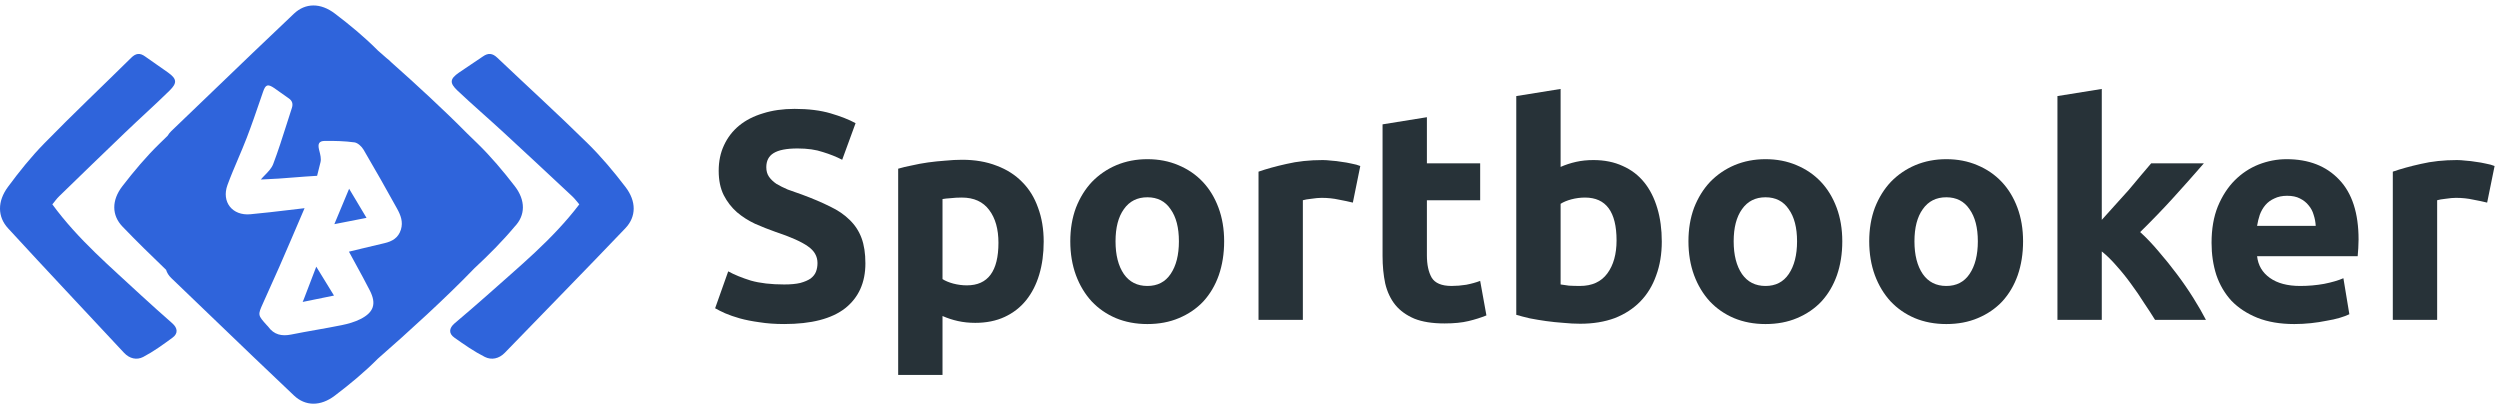
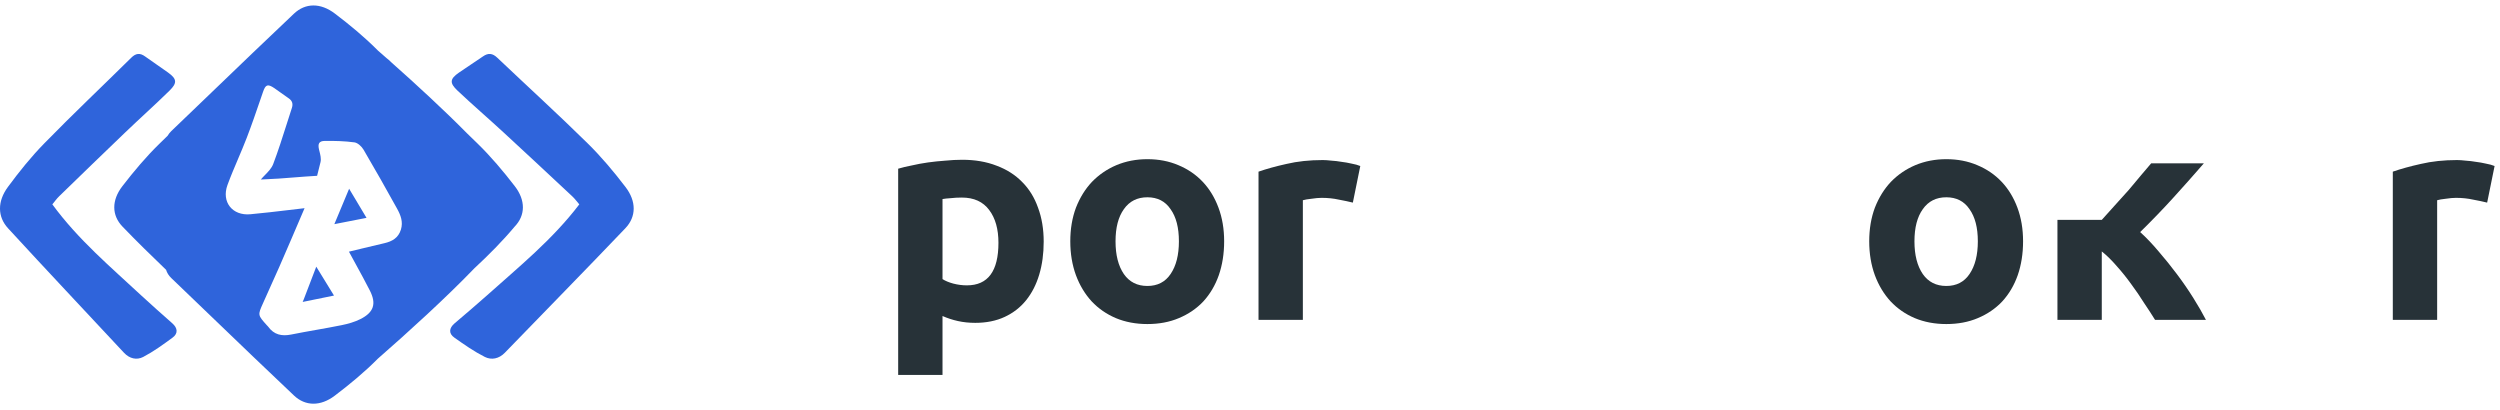
<svg xmlns="http://www.w3.org/2000/svg" width="250" height="41" viewBox="0 0 250 41" fill="none">
  <path d="M248.715 20.261C248.318 20.162 247.852 20.063 247.316 19.964C246.781 19.845 246.205 19.785 245.59 19.785C245.312 19.785 244.975 19.815 244.578 19.875C244.201 19.914 243.914 19.964 243.715 20.023V31.986H239.281V17.166C240.075 16.889 241.007 16.631 242.079 16.393C243.17 16.135 244.38 16.006 245.709 16.006C245.947 16.006 246.235 16.026 246.572 16.065C246.91 16.085 247.247 16.125 247.584 16.184C247.921 16.224 248.259 16.284 248.596 16.363C248.933 16.422 249.221 16.502 249.459 16.601L248.715 20.261Z" fill="#273238" />
-   <path d="M221.156 24.281C221.156 22.892 221.365 21.682 221.781 20.65C222.218 19.599 222.783 18.726 223.477 18.031C224.172 17.337 224.965 16.811 225.858 16.454C226.771 16.097 227.703 15.918 228.656 15.918C230.878 15.918 232.633 16.603 233.923 17.972C235.212 19.321 235.857 21.315 235.857 23.953C235.857 24.211 235.847 24.499 235.828 24.816C235.808 25.114 235.788 25.382 235.768 25.62H225.709C225.809 26.533 226.235 27.257 226.989 27.792C227.743 28.328 228.755 28.596 230.024 28.596C230.838 28.596 231.631 28.526 232.405 28.387C233.199 28.229 233.844 28.04 234.34 27.822L234.935 31.423C234.697 31.542 234.379 31.661 233.982 31.78C233.586 31.899 233.139 31.998 232.643 32.078C232.167 32.177 231.651 32.256 231.096 32.316C230.54 32.375 229.985 32.405 229.429 32.405C228.021 32.405 226.791 32.197 225.739 31.78C224.708 31.363 223.844 30.798 223.15 30.084C222.476 29.35 221.97 28.487 221.632 27.495C221.315 26.503 221.156 25.431 221.156 24.281ZM231.572 22.584C231.552 22.208 231.483 21.84 231.364 21.483C231.264 21.126 231.096 20.809 230.858 20.531C230.64 20.253 230.352 20.025 229.995 19.847C229.657 19.668 229.231 19.579 228.715 19.579C228.219 19.579 227.793 19.668 227.435 19.847C227.078 20.005 226.781 20.224 226.543 20.501C226.305 20.779 226.116 21.107 225.977 21.483C225.858 21.84 225.769 22.208 225.709 22.584H231.572Z" fill="#273238" />
-   <path d="M210.178 21.988C210.615 21.512 211.061 21.016 211.517 20.5C211.994 19.984 212.45 19.478 212.886 18.982C213.323 18.467 213.73 17.98 214.106 17.524C214.503 17.068 214.841 16.671 215.118 16.334H220.386C219.334 17.544 218.303 18.705 217.291 19.816C216.299 20.907 215.208 22.038 214.017 23.208C214.612 23.744 215.227 24.389 215.862 25.142C216.497 25.877 217.112 26.64 217.707 27.434C218.303 28.228 218.848 29.021 219.344 29.815C219.84 30.608 220.257 31.332 220.594 31.987H215.505C215.188 31.471 214.821 30.906 214.404 30.291C214.007 29.656 213.581 29.031 213.124 28.416C212.668 27.781 212.182 27.176 211.666 26.601C211.17 26.025 210.674 25.539 210.178 25.142V31.987H205.744V9.608L210.178 8.894V21.988Z" fill="#273238" />
+   <path d="M210.178 21.988C210.615 21.512 211.061 21.016 211.517 20.5C211.994 19.984 212.45 19.478 212.886 18.982C213.323 18.467 213.73 17.98 214.106 17.524C214.503 17.068 214.841 16.671 215.118 16.334H220.386C219.334 17.544 218.303 18.705 217.291 19.816C216.299 20.907 215.208 22.038 214.017 23.208C214.612 23.744 215.227 24.389 215.862 25.142C216.497 25.877 217.112 26.64 217.707 27.434C218.303 28.228 218.848 29.021 219.344 29.815C219.84 30.608 220.257 31.332 220.594 31.987H215.505C215.188 31.471 214.821 30.906 214.404 30.291C214.007 29.656 213.581 29.031 213.124 28.416C212.668 27.781 212.182 27.176 211.666 26.601C211.17 26.025 210.674 25.539 210.178 25.142V31.987H205.744V9.608V21.988Z" fill="#273238" />
  <path d="M202.307 24.132C202.307 25.362 202.129 26.493 201.772 27.524C201.415 28.536 200.899 29.409 200.224 30.143C199.55 30.858 198.736 31.413 197.784 31.81C196.852 32.207 195.8 32.405 194.63 32.405C193.479 32.405 192.427 32.207 191.475 31.81C190.543 31.413 189.739 30.858 189.065 30.143C188.39 29.409 187.864 28.536 187.487 27.524C187.11 26.493 186.922 25.362 186.922 24.132C186.922 22.902 187.11 21.781 187.487 20.769C187.884 19.757 188.42 18.894 189.094 18.18C189.789 17.466 190.602 16.91 191.535 16.514C192.487 16.117 193.518 15.918 194.63 15.918C195.76 15.918 196.792 16.117 197.724 16.514C198.677 16.91 199.49 17.466 200.165 18.18C200.839 18.894 201.365 19.757 201.742 20.769C202.119 21.781 202.307 22.902 202.307 24.132ZM197.784 24.132C197.784 22.763 197.506 21.692 196.951 20.918C196.415 20.124 195.641 19.728 194.63 19.728C193.618 19.728 192.834 20.124 192.279 20.918C191.723 21.692 191.445 22.763 191.445 24.132C191.445 25.501 191.723 26.592 192.279 27.405C192.834 28.199 193.618 28.596 194.63 28.596C195.641 28.596 196.415 28.199 196.951 27.405C197.506 26.592 197.784 25.501 197.784 24.132Z" fill="#273238" />
-   <path d="M184.229 24.132C184.229 25.362 184.051 26.493 183.694 27.524C183.336 28.536 182.821 29.409 182.146 30.143C181.472 30.858 180.658 31.413 179.706 31.81C178.773 32.207 177.722 32.405 176.551 32.405C175.401 32.405 174.349 32.207 173.397 31.81C172.464 31.413 171.661 30.858 170.986 30.143C170.312 29.409 169.786 28.536 169.409 27.524C169.032 26.493 168.844 25.362 168.844 24.132C168.844 22.902 169.032 21.781 169.409 20.769C169.806 19.757 170.342 18.894 171.016 18.18C171.711 17.466 172.524 16.91 173.456 16.514C174.409 16.117 175.44 15.918 176.551 15.918C177.682 15.918 178.714 16.117 179.646 16.514C180.599 16.91 181.412 17.466 182.087 18.18C182.761 18.894 183.287 19.757 183.664 20.769C184.041 21.781 184.229 22.902 184.229 24.132ZM179.706 24.132C179.706 22.763 179.428 21.692 178.873 20.918C178.337 20.124 177.563 19.728 176.551 19.728C175.54 19.728 174.756 20.124 174.2 20.918C173.645 21.692 173.367 22.763 173.367 24.132C173.367 25.501 173.645 26.592 174.2 27.405C174.756 28.199 175.54 28.596 176.551 28.596C177.563 28.596 178.337 28.199 178.873 27.405C179.428 26.592 179.706 25.501 179.706 24.132Z" fill="#273238" />
-   <path d="M161.656 24.041C161.656 21.185 160.604 19.756 158.501 19.756C158.045 19.756 157.589 19.816 157.132 19.935C156.696 20.054 156.339 20.203 156.061 20.381V28.446C156.279 28.485 156.557 28.525 156.894 28.565C157.232 28.585 157.599 28.595 157.995 28.595C159.206 28.595 160.118 28.178 160.733 27.345C161.348 26.512 161.656 25.41 161.656 24.041ZM166.179 24.16C166.179 25.41 165.991 26.541 165.614 27.553C165.257 28.565 164.731 29.428 164.037 30.142C163.342 30.856 162.489 31.412 161.477 31.809C160.465 32.185 159.315 32.374 158.025 32.374C157.49 32.374 156.924 32.344 156.329 32.285C155.754 32.245 155.178 32.185 154.603 32.106C154.047 32.027 153.512 31.938 152.996 31.838C152.48 31.719 152.024 31.6 151.627 31.481V9.608L156.061 8.894V16.691C156.557 16.473 157.073 16.304 157.609 16.185C158.144 16.066 158.72 16.006 159.335 16.006C160.446 16.006 161.428 16.205 162.281 16.602C163.134 16.979 163.848 17.524 164.423 18.238C164.999 18.953 165.435 19.816 165.733 20.828C166.03 21.819 166.179 22.93 166.179 24.16Z" fill="#273238" />
-   <path d="M138.256 12.435L142.69 11.721V16.334H148.017V20.024H142.69V25.529C142.69 26.462 142.849 27.206 143.166 27.761C143.503 28.317 144.168 28.595 145.16 28.595C145.636 28.595 146.122 28.555 146.618 28.476C147.134 28.376 147.6 28.247 148.017 28.089L148.642 31.541C148.106 31.759 147.511 31.948 146.856 32.106C146.202 32.265 145.398 32.344 144.446 32.344C143.236 32.344 142.234 32.186 141.44 31.868C140.647 31.531 140.012 31.075 139.536 30.499C139.059 29.904 138.722 29.19 138.524 28.357C138.345 27.523 138.256 26.601 138.256 25.589V12.435Z" fill="#273238" />
  <path d="M135.285 20.261C134.888 20.162 134.422 20.063 133.887 19.964C133.351 19.845 132.776 19.785 132.16 19.785C131.883 19.785 131.545 19.815 131.149 19.875C130.772 19.914 130.484 19.964 130.286 20.023V31.986H125.852V17.166C126.645 16.889 127.578 16.631 128.649 16.393C129.74 16.135 130.95 16.006 132.28 16.006C132.518 16.006 132.805 16.026 133.143 16.065C133.48 16.085 133.817 16.125 134.154 16.184C134.492 16.224 134.829 16.284 135.166 16.363C135.503 16.422 135.791 16.502 136.029 16.601L135.285 20.261Z" fill="#273238" />
  <path d="M122.415 24.132C122.415 25.362 122.236 26.493 121.879 27.524C121.522 28.536 121.006 29.409 120.332 30.143C119.657 30.858 118.844 31.413 117.891 31.81C116.959 32.207 115.907 32.405 114.737 32.405C113.586 32.405 112.535 32.207 111.582 31.81C110.65 31.413 109.846 30.858 109.172 30.143C108.497 29.409 107.972 28.536 107.595 27.524C107.218 26.493 107.029 25.362 107.029 24.132C107.029 22.902 107.218 21.781 107.595 20.769C107.992 19.757 108.527 18.894 109.202 18.18C109.896 17.466 110.71 16.91 111.642 16.514C112.594 16.117 113.626 15.918 114.737 15.918C115.868 15.918 116.899 16.117 117.832 16.514C118.784 16.91 119.598 17.466 120.272 18.18C120.947 18.894 121.472 19.757 121.849 20.769C122.226 21.781 122.415 22.902 122.415 24.132ZM117.891 24.132C117.891 22.763 117.614 21.692 117.058 20.918C116.522 20.124 115.749 19.728 114.737 19.728C113.725 19.728 112.941 20.124 112.386 20.918C111.83 21.692 111.553 22.763 111.553 24.132C111.553 25.501 111.83 26.592 112.386 27.405C112.941 28.199 113.725 28.596 114.737 28.596C115.749 28.596 116.522 28.199 117.058 27.405C117.614 26.592 117.891 25.501 117.891 24.132Z" fill="#273238" />
  <path d="M99.845 24.28C99.845 22.911 99.538 21.82 98.923 21.006C98.308 20.173 97.395 19.756 96.185 19.756C95.788 19.756 95.421 19.776 95.084 19.816C94.747 19.836 94.469 19.866 94.251 19.905V27.91C94.528 28.089 94.885 28.238 95.322 28.357C95.778 28.476 96.235 28.535 96.691 28.535C98.794 28.535 99.845 27.117 99.845 24.28ZM104.369 24.161C104.369 25.371 104.22 26.472 103.922 27.464C103.625 28.456 103.188 29.309 102.613 30.023C102.038 30.738 101.323 31.293 100.47 31.69C99.617 32.087 98.635 32.285 97.524 32.285C96.909 32.285 96.334 32.225 95.798 32.106C95.263 31.988 94.747 31.819 94.251 31.601V37.493H89.817V16.87C90.213 16.751 90.67 16.642 91.185 16.543C91.701 16.423 92.237 16.324 92.792 16.245C93.368 16.166 93.943 16.106 94.519 16.066C95.114 16.007 95.679 15.977 96.215 15.977C97.504 15.977 98.655 16.175 99.667 16.572C100.679 16.949 101.532 17.495 102.226 18.209C102.92 18.903 103.446 19.756 103.803 20.768C104.18 21.78 104.369 22.911 104.369 24.161Z" fill="#273238" />
-   <path d="M78.416 28.446C79.07 28.446 79.606 28.396 80.023 28.297C80.459 28.178 80.806 28.029 81.064 27.851C81.322 27.652 81.501 27.424 81.6 27.166C81.699 26.908 81.749 26.62 81.749 26.303C81.749 25.628 81.431 25.073 80.797 24.637C80.162 24.18 79.07 23.694 77.523 23.178C76.849 22.94 76.174 22.672 75.499 22.375C74.825 22.057 74.22 21.671 73.684 21.214C73.148 20.738 72.712 20.173 72.375 19.518C72.037 18.843 71.869 18.03 71.869 17.078C71.869 16.125 72.047 15.272 72.404 14.518C72.762 13.745 73.267 13.09 73.922 12.554C74.577 12.019 75.371 11.612 76.303 11.334C77.235 11.037 78.287 10.888 79.457 10.888C80.846 10.888 82.046 11.037 83.058 11.334C84.07 11.632 84.903 11.959 85.558 12.316L84.219 15.977C83.644 15.679 82.999 15.421 82.284 15.203C81.59 14.965 80.747 14.846 79.755 14.846C78.644 14.846 77.841 15.005 77.344 15.322C76.868 15.62 76.63 16.086 76.63 16.721C76.63 17.098 76.72 17.415 76.898 17.673C77.077 17.931 77.325 18.169 77.642 18.387C77.979 18.585 78.356 18.774 78.773 18.953C79.209 19.111 79.686 19.28 80.201 19.459C81.273 19.855 82.205 20.252 82.999 20.649C83.792 21.026 84.447 21.472 84.963 21.988C85.499 22.504 85.895 23.109 86.153 23.803C86.411 24.498 86.54 25.341 86.54 26.333C86.54 28.257 85.866 29.755 84.516 30.826C83.167 31.878 81.134 32.404 78.416 32.404C77.503 32.404 76.68 32.344 75.946 32.225C75.212 32.126 74.557 31.997 73.982 31.838C73.426 31.68 72.94 31.511 72.523 31.332C72.127 31.154 71.79 30.985 71.512 30.826L72.821 27.136C73.436 27.474 74.19 27.781 75.083 28.059C75.995 28.317 77.106 28.446 78.416 28.446Z" fill="#273238" />
  <path fill-rule="evenodd" clip-rule="evenodd" d="M46.709 13.338C47.055 13.671 47.4 14.006 47.743 14.342C49.096 15.659 50.324 17.119 51.477 18.616C52.569 20.027 52.556 21.53 51.465 22.662C50.233 24.134 48.86 25.509 47.429 26.839C44.624 29.756 40.812 33.223 37.791 35.862C36.462 37.203 34.99 38.421 33.48 39.565C32.057 40.646 30.541 40.634 29.399 39.552C26.655 36.962 23.936 34.346 21.217 31.732L21.217 31.732L21.217 31.732C19.856 30.423 18.495 29.114 17.131 27.808C16.869 27.557 16.695 27.275 16.61 26.983C15.121 25.555 13.652 24.119 12.252 22.662C11.161 21.53 11.149 20.027 12.24 18.616C13.393 17.119 14.622 15.659 15.975 14.342C16.237 14.085 16.5 13.829 16.763 13.575C16.856 13.411 16.979 13.255 17.131 13.108C18.495 11.803 19.856 10.494 21.217 9.185L21.217 9.185L21.217 9.184C23.936 6.57 26.655 3.955 29.399 1.364C30.541 0.283 32.057 0.27 33.48 1.352C34.99 2.495 36.462 3.713 37.791 5.054C38.068 5.296 38.351 5.544 38.639 5.798C38.719 5.852 38.8 5.918 38.883 5.997L39.182 6.279C41.654 8.472 44.434 11.034 46.709 13.338ZM28.913 21C29.423 20.939 29.937 20.878 30.457 20.818L30.337 21.098L30.337 21.098C29.937 22.037 29.553 22.936 29.166 23.832C28.849 24.567 28.53 25.302 28.212 26.036L28.211 26.038L27.909 26.734C27.541 27.557 27.173 28.378 26.804 29.2L26.327 30.265L26.29 30.349C25.773 31.501 25.769 31.51 26.691 32.533C26.705 32.548 26.72 32.562 26.735 32.577C26.765 32.605 26.794 32.634 26.818 32.668C27.396 33.473 28.169 33.643 29.115 33.454C29.944 33.286 30.776 33.139 31.609 32.991L31.609 32.991L31.609 32.991C32.465 32.839 33.321 32.687 34.172 32.514C34.815 32.385 35.468 32.196 36.046 31.907C37.383 31.232 37.656 30.374 36.989 29.062C36.541 28.18 36.066 27.312 35.58 26.425L35.58 26.425L35.579 26.424C35.352 26.01 35.123 25.591 34.893 25.164L34.897 25.166C35.303 25.069 35.711 24.97 36.12 24.871L36.12 24.87C36.886 24.684 37.657 24.497 38.43 24.321C39.223 24.138 39.833 23.793 40.091 22.962C40.331 22.183 40.065 21.511 39.705 20.86C38.611 18.888 37.505 16.92 36.358 14.972C36.167 14.649 35.779 14.282 35.444 14.237C34.468 14.104 33.469 14.082 32.48 14.092C31.888 14.098 31.766 14.39 31.906 14.969C31.917 15.013 31.928 15.057 31.939 15.102L31.94 15.102C32.033 15.473 32.134 15.874 32.051 16.215L32.044 16.242C31.937 16.688 31.829 17.136 31.711 17.58C30.924 17.624 30.137 17.685 29.35 17.747L29.349 17.747C28.862 17.785 28.373 17.824 27.885 17.858C27.44 17.887 26.992 17.907 26.593 17.926L26.593 17.926L26.593 17.926C26.411 17.934 26.239 17.942 26.083 17.951C26.204 17.803 26.346 17.658 26.492 17.509C26.816 17.177 27.157 16.829 27.317 16.413C27.813 15.106 28.237 13.771 28.661 12.437C28.834 11.891 29.008 11.345 29.186 10.801C29.319 10.396 29.236 10.077 28.867 9.829C28.605 9.654 28.35 9.469 28.095 9.284L28.095 9.284L28.095 9.284C27.875 9.125 27.656 8.966 27.433 8.814C26.772 8.367 26.556 8.452 26.305 9.182C26.229 9.401 26.154 9.62 26.079 9.839C25.629 11.154 25.178 12.47 24.68 13.767C24.405 14.481 24.105 15.187 23.805 15.893L23.805 15.894C23.437 16.758 23.069 17.622 22.747 18.503C22.128 20.197 23.239 21.592 25.038 21.425C26.319 21.308 27.601 21.156 28.913 21L28.913 21ZM33.399 29.556C32.309 29.777 31.32 29.977 30.266 30.194C30.304 30.115 30.342 30.024 30.382 29.919C30.796 28.835 31.211 27.751 31.627 26.668C31.868 27.06 32.098 27.435 32.326 27.807C32.676 28.38 33.023 28.945 33.399 29.556ZM36.652 21.786L36.002 20.698C35.637 20.087 35.283 19.495 34.912 18.875L33.435 22.415C34.529 22.199 35.529 22.004 36.652 21.786Z" fill="#2F64DB" />
  <path d="M5.231 20.432C7.831 23.983 11.059 26.687 14.128 29.548C15.148 30.498 16.197 31.41 17.234 32.334C17.771 32.809 17.826 33.347 17.253 33.765C16.307 34.461 15.349 35.158 14.318 35.696C13.683 36.025 12.963 35.879 12.401 35.278C8.539 31.131 4.645 27.01 0.807 22.831C-0.261 21.673 -0.273 20.134 0.795 18.691C1.924 17.159 3.126 15.665 4.45 14.316C7.288 11.41 10.235 8.625 13.121 5.776C13.579 5.32 13.994 5.269 14.507 5.643C15.27 6.194 16.057 6.713 16.82 7.264C17.686 7.89 17.741 8.289 16.954 9.062C15.495 10.492 13.97 11.854 12.499 13.265C10.296 15.373 8.105 17.501 5.921 19.622C5.671 19.862 5.463 20.16 5.237 20.432H5.231Z" fill="#2F64DB" />
  <path d="M57.933 20.432C55.231 23.983 51.877 26.687 48.687 29.548C47.628 30.498 46.537 31.41 45.459 32.334C44.901 32.809 44.844 33.347 45.44 33.765C46.423 34.461 47.418 35.158 48.49 35.696C49.15 36.025 49.898 35.879 50.481 35.278C54.496 31.131 58.541 27.01 62.53 22.831C63.64 21.673 63.653 20.134 62.543 18.691C61.37 17.159 60.121 15.665 58.745 14.316C55.796 11.41 52.733 8.625 49.733 5.776C49.257 5.32 48.826 5.269 48.294 5.643C47.501 6.194 46.683 6.713 45.89 7.264C44.989 7.89 44.932 8.289 45.751 9.062C47.266 10.492 48.852 11.854 50.38 13.265C52.669 15.373 54.946 17.501 57.216 19.622C57.476 19.862 57.692 20.16 57.926 20.432H57.933Z" fill="#2F64DB" />
</svg>